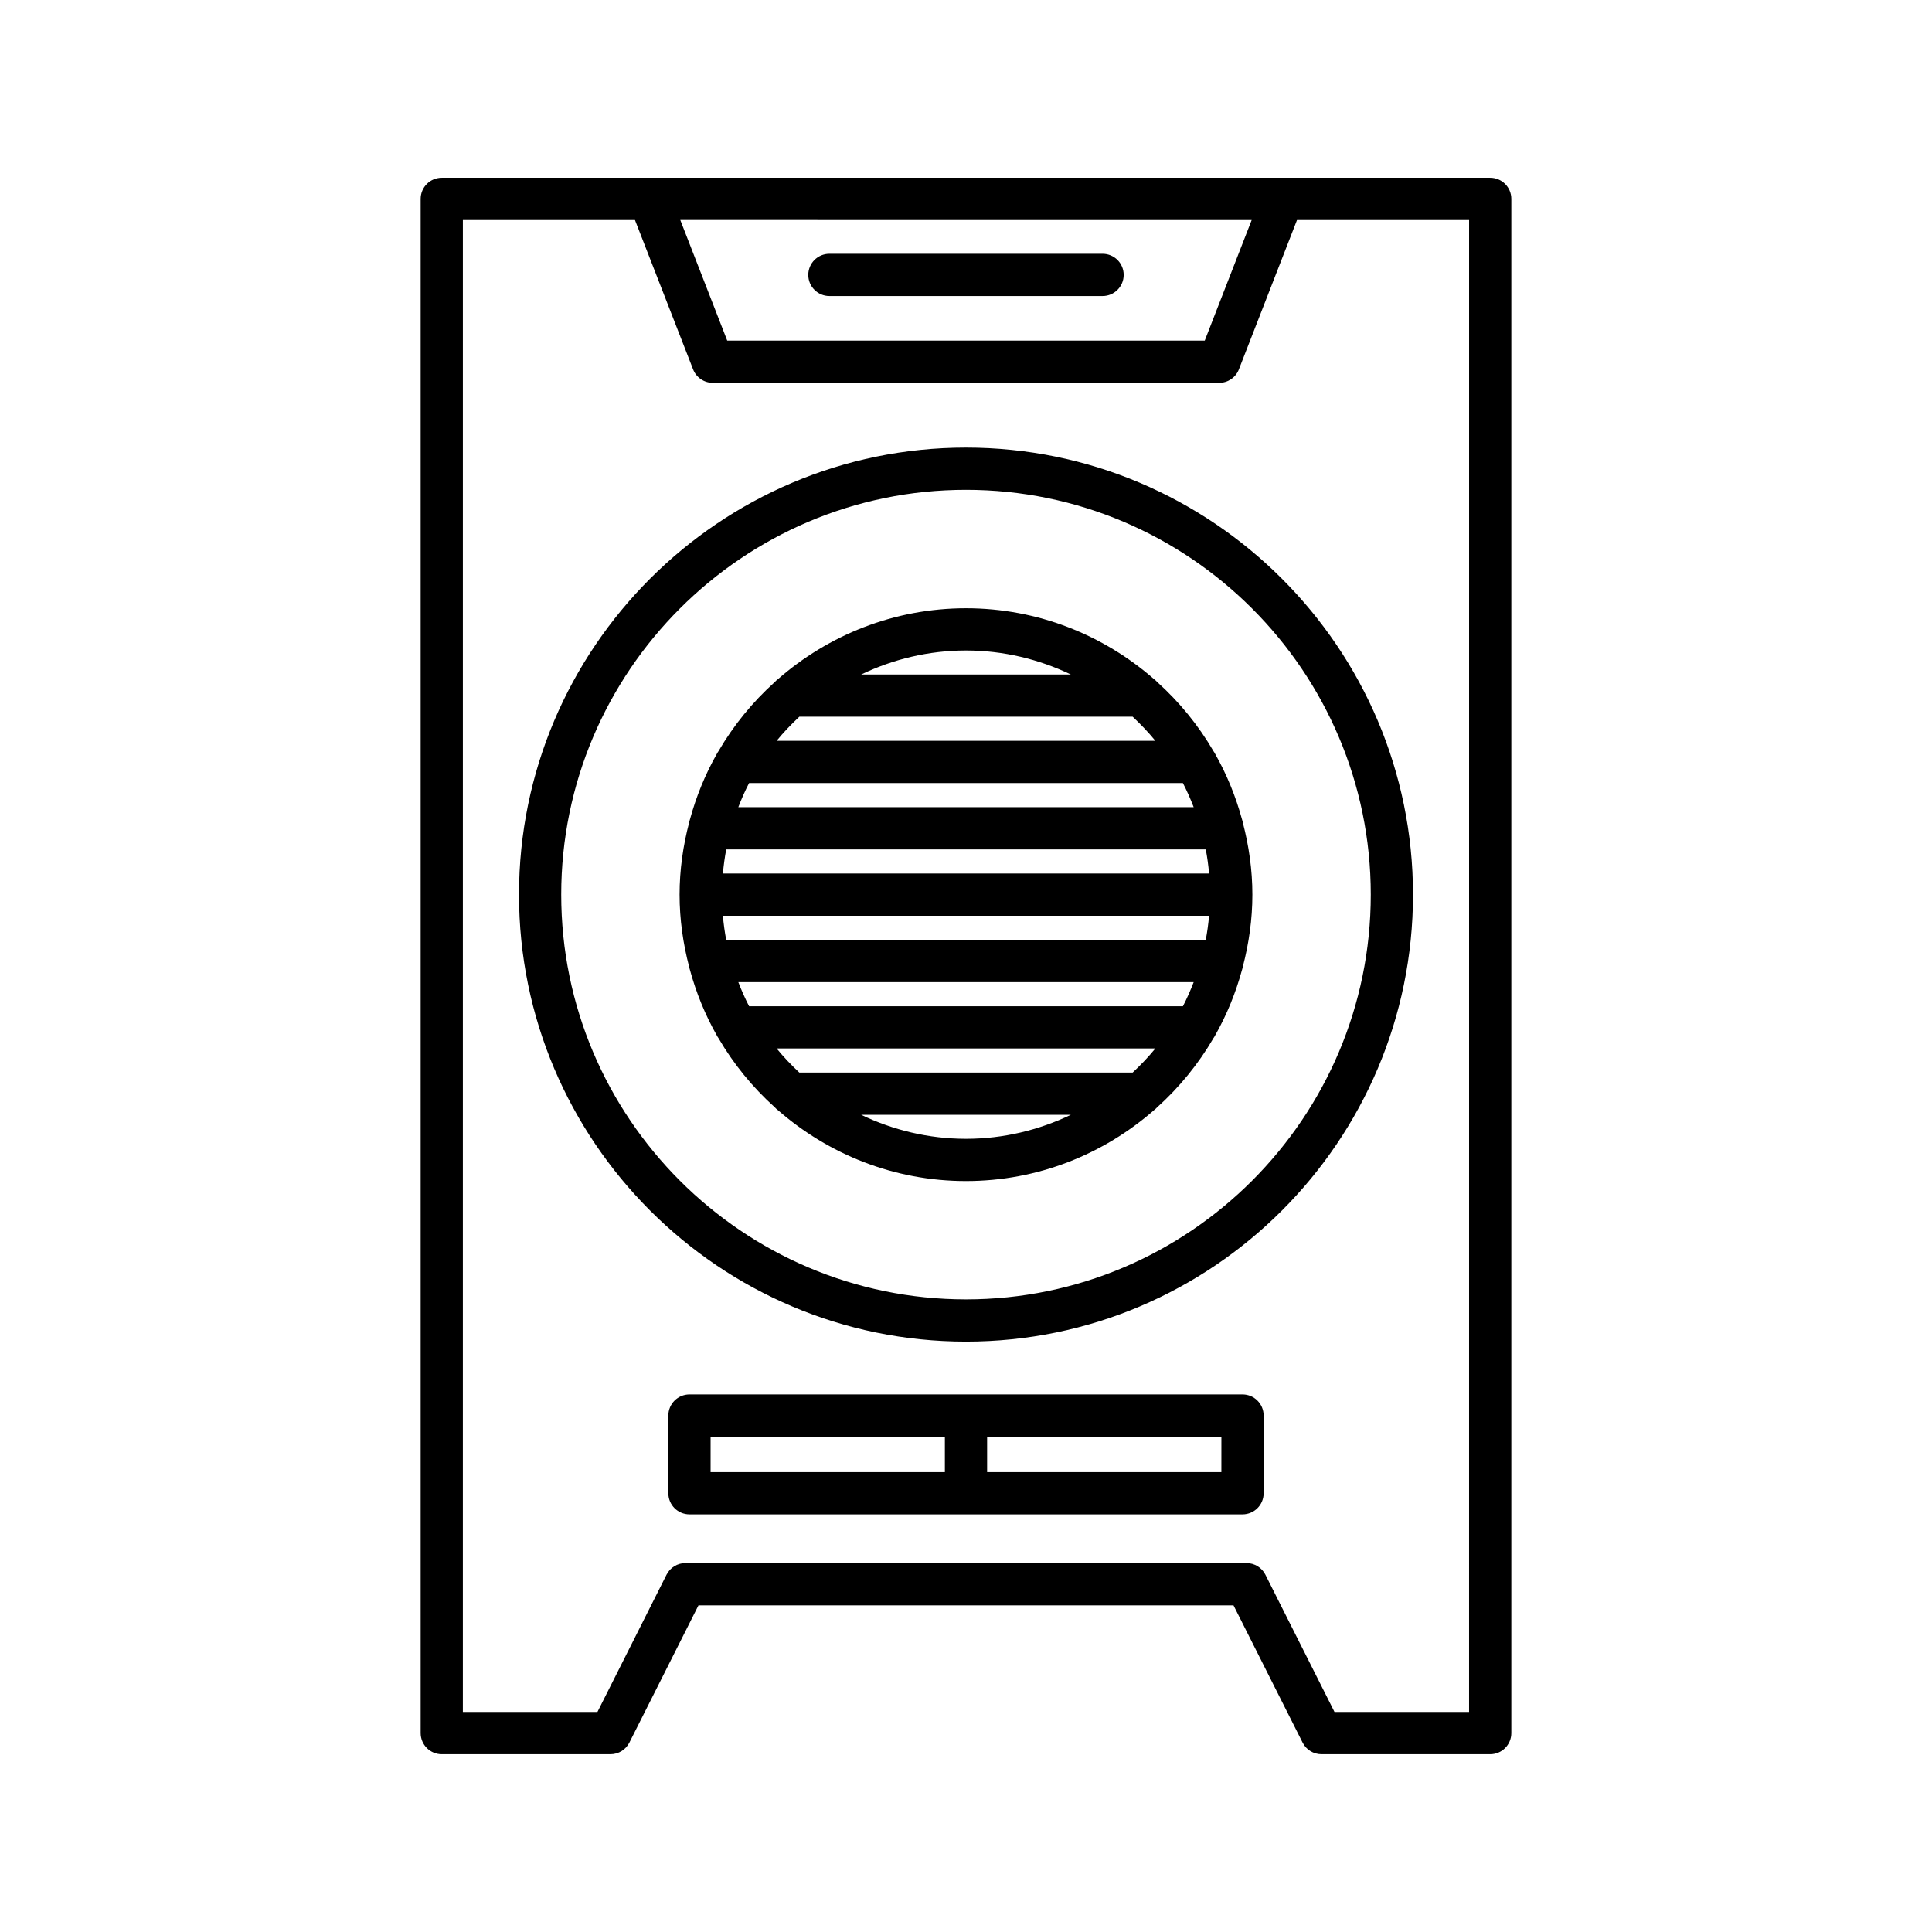
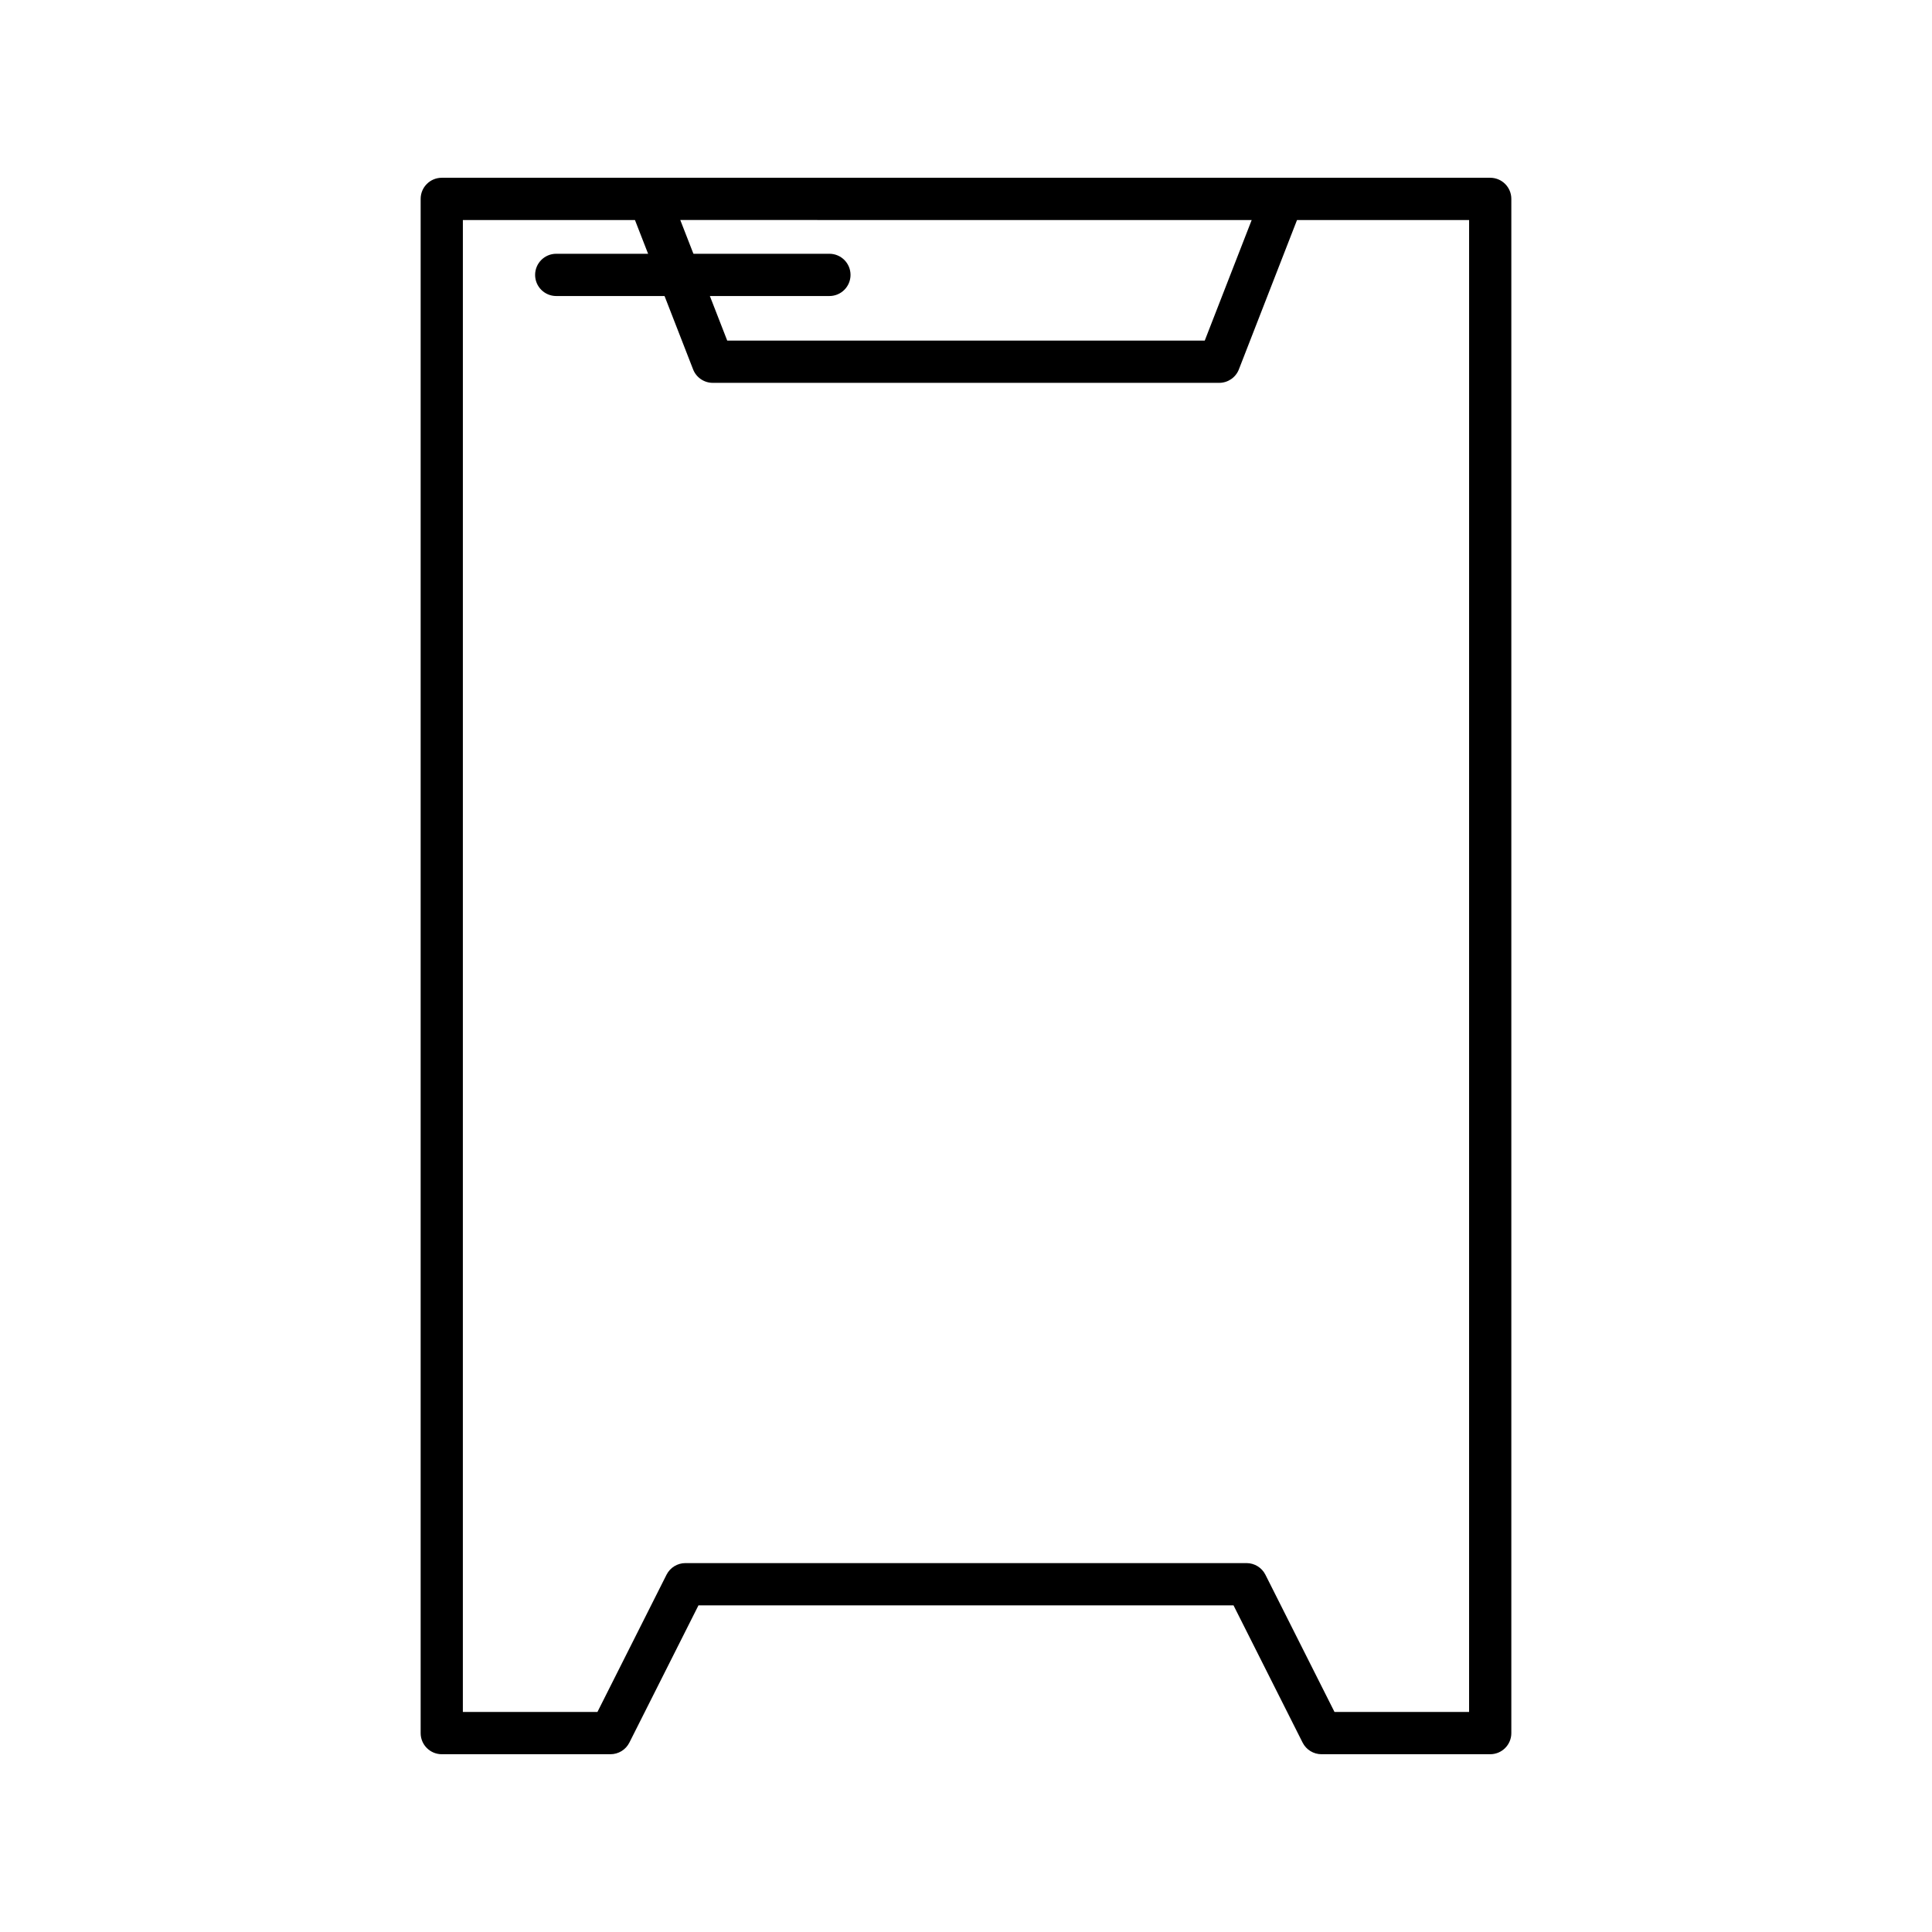
<svg xmlns="http://www.w3.org/2000/svg" fill="#000000" width="800px" height="800px" version="1.1" viewBox="144 144 512 512">
  <g>
-     <path d="m400 262.62c-65.32 0-118.46 53.141-118.46 118.46 0 65.32 53.141 118.46 118.46 118.46 65.32 0 118.46-53.141 118.46-118.46-0.004-65.316-53.145-118.46-118.46-118.46zm0 225.73c-59.148 0-107.27-48.117-107.27-107.27-0.004-59.148 48.113-107.27 107.27-107.27 59.148 0 107.27 48.117 107.27 107.27 0 59.152-48.117 107.27-107.27 107.27z" />
    <path d="m538.92 191.11h-55.168-0.027-222.65c-3.094 0-5.598 2.504-5.598 5.598v406.58c0 3.094 2.504 5.598 5.598 5.598h44.711c2.117 0 4.051-1.191 5.004-3.078l18.312-36.375h141.79l18.312 36.375c0.953 1.887 2.887 3.078 5.004 3.078h44.711c3.094 0 5.598-2.504 5.598-5.598v-406.58c0-3.094-2.504-5.598-5.598-5.598zm-63.211 11.199-12.438 31.953-126.55-0.004-12.438-31.953zm57.613 395.38h-35.664l-18.312-36.375c-0.953-1.887-2.887-3.078-5.004-3.078h-148.7c-2.117 0-4.051 1.191-5.004 3.078l-18.312 36.375h-35.664l0.004-395.38h45.605l15.406 39.578c0.836 2.152 2.91 3.57 5.215 3.57h134.21c2.309 0 4.379-1.414 5.215-3.57l15.406-39.578h45.605z" />
-     <path d="m473.28 513.54h-146.56c-3.094 0-5.598 2.504-5.598 5.598v20.586c0 3.094 2.504 5.598 5.598 5.598h146.56c3.094 0 5.598-2.504 5.598-5.598v-20.586c0-3.094-2.504-5.598-5.598-5.598zm-78.879 20.586h-62.086v-9.391h62.086zm73.277 0h-62.082v-9.391h62.086z" />
-     <path d="m473.17 361.23c-1.668-6.133-4.047-11.965-7.109-17.379-0.113-0.285-0.312-0.512-0.469-0.773-4-6.879-9.051-13.051-14.93-18.344-0.246-0.285-0.523-0.516-0.82-0.746-13.352-11.668-30.762-18.797-49.844-18.797-19.074 0-36.48 7.125-49.828 18.785-0.309 0.238-0.598 0.477-0.852 0.773-5.875 5.289-10.918 11.461-14.918 18.332-0.156 0.258-0.352 0.484-0.469 0.77-3.066 5.418-5.449 11.258-7.113 17.395-0.102 0.227-0.117 0.48-0.188 0.719-1.598 6.121-2.535 12.508-2.535 19.125 0 6.617 0.938 13.004 2.535 19.129 0.07 0.238 0.086 0.492 0.184 0.719 1.668 6.141 4.047 11.977 7.113 17.395 0.113 0.285 0.309 0.508 0.469 0.77 4 6.875 9.043 13.043 14.918 18.332 0.254 0.297 0.539 0.535 0.852 0.773 13.348 11.66 30.754 18.785 49.828 18.785 19.082 0 36.492-7.133 49.844-18.801 0.297-0.23 0.574-0.461 0.82-0.746 5.879-5.293 10.926-11.465 14.93-18.344 0.156-0.262 0.355-0.484 0.469-0.773 3.066-5.414 5.445-11.246 7.109-17.379 0.117-0.258 0.137-0.551 0.215-0.832 1.582-6.094 2.512-12.449 2.512-19.027 0-6.582-0.93-12.934-2.512-19.027-0.074-0.281-0.094-0.574-0.211-0.832zm-73.172-44.844c9.953 0 19.352 2.324 27.781 6.359h-55.562c8.43-4.035 17.828-6.359 27.781-6.359zm-44.168 17.551h88.336c2.137 2.004 4.168 4.113 6.016 6.387h-100.37c1.852-2.273 3.883-4.383 6.019-6.387zm-13.316 17.582h114.97c1.066 2.066 2.012 4.203 2.856 6.391h-120.68c0.844-2.188 1.785-4.324 2.856-6.391zm57.484 94.273c-9.953 0-19.352-2.324-27.781-6.359h55.562c-8.434 4.035-17.832 6.359-27.781 6.359zm44.168-17.555h-88.336c-2.137-2.004-4.168-4.113-6.016-6.387h100.37c-1.855 2.277-3.883 4.387-6.019 6.387zm13.312-17.578h-114.96c-1.066-2.066-2.012-4.203-2.856-6.391h120.68c-0.844 2.188-1.785 4.32-2.856 6.391zm6.062-17.59h-127.09c-0.395-2.094-0.688-4.223-0.875-6.387h128.84c-0.188 2.164-0.48 4.293-0.875 6.387zm-127.96-17.578c0.188-2.16 0.48-4.289 0.875-6.387h127.09c0.395 2.094 0.688 4.223 0.875 6.387z" />
-     <path d="m363.8 222.45h72.391c3.094 0 5.598-2.504 5.598-5.598s-2.504-5.598-5.598-5.598h-72.391c-3.094 0-5.598 2.504-5.598 5.598s2.504 5.598 5.598 5.598z" />
+     <path d="m363.8 222.45c3.094 0 5.598-2.504 5.598-5.598s-2.504-5.598-5.598-5.598h-72.391c-3.094 0-5.598 2.504-5.598 5.598s2.504 5.598 5.598 5.598z" />
  </g>
</svg>